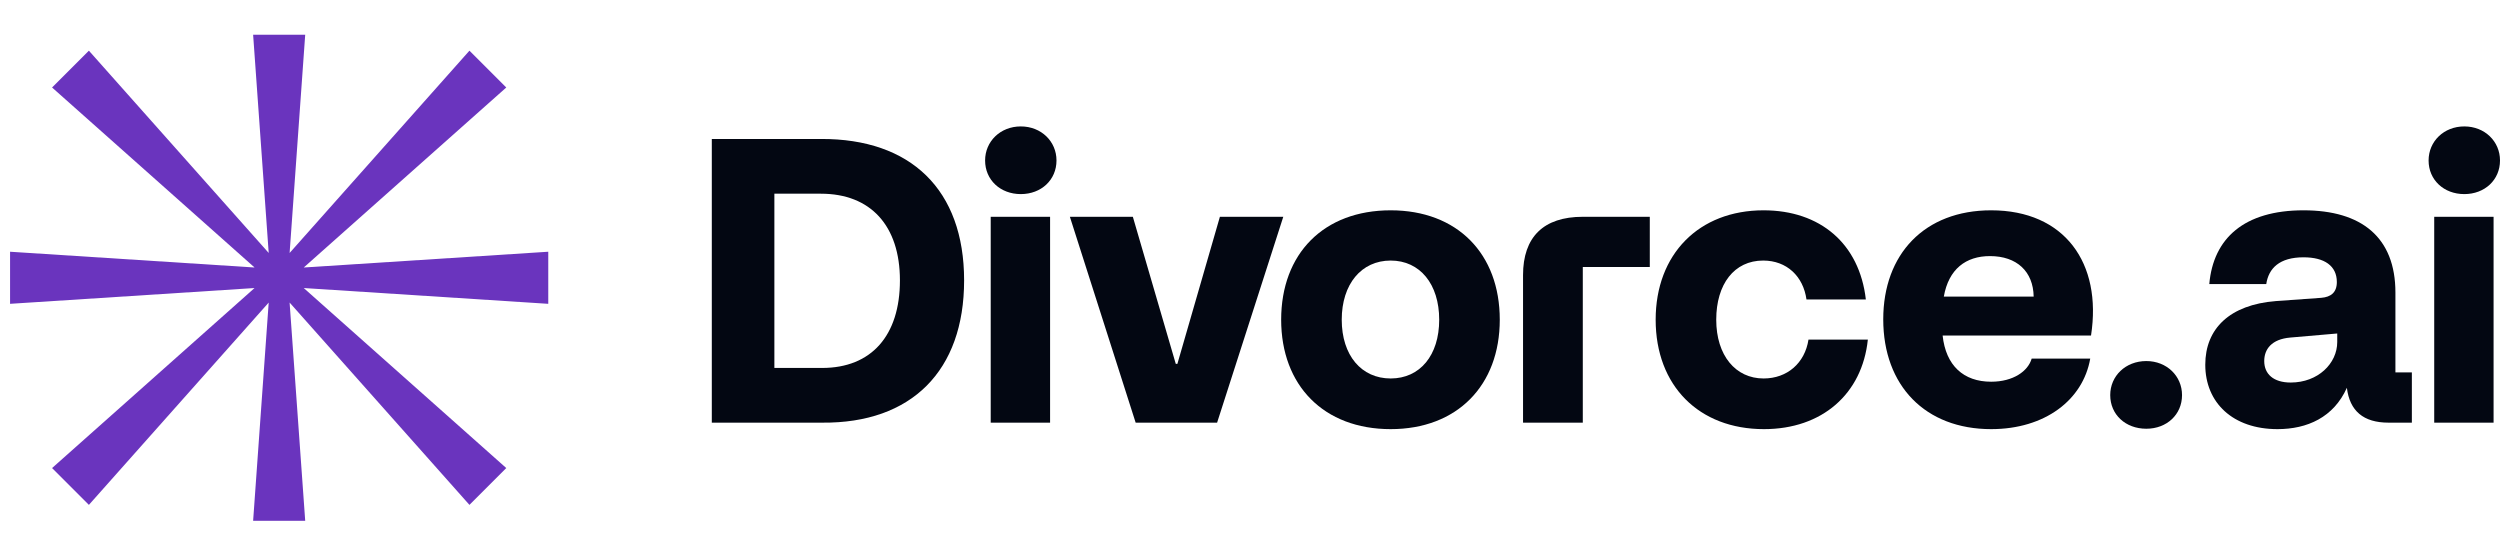
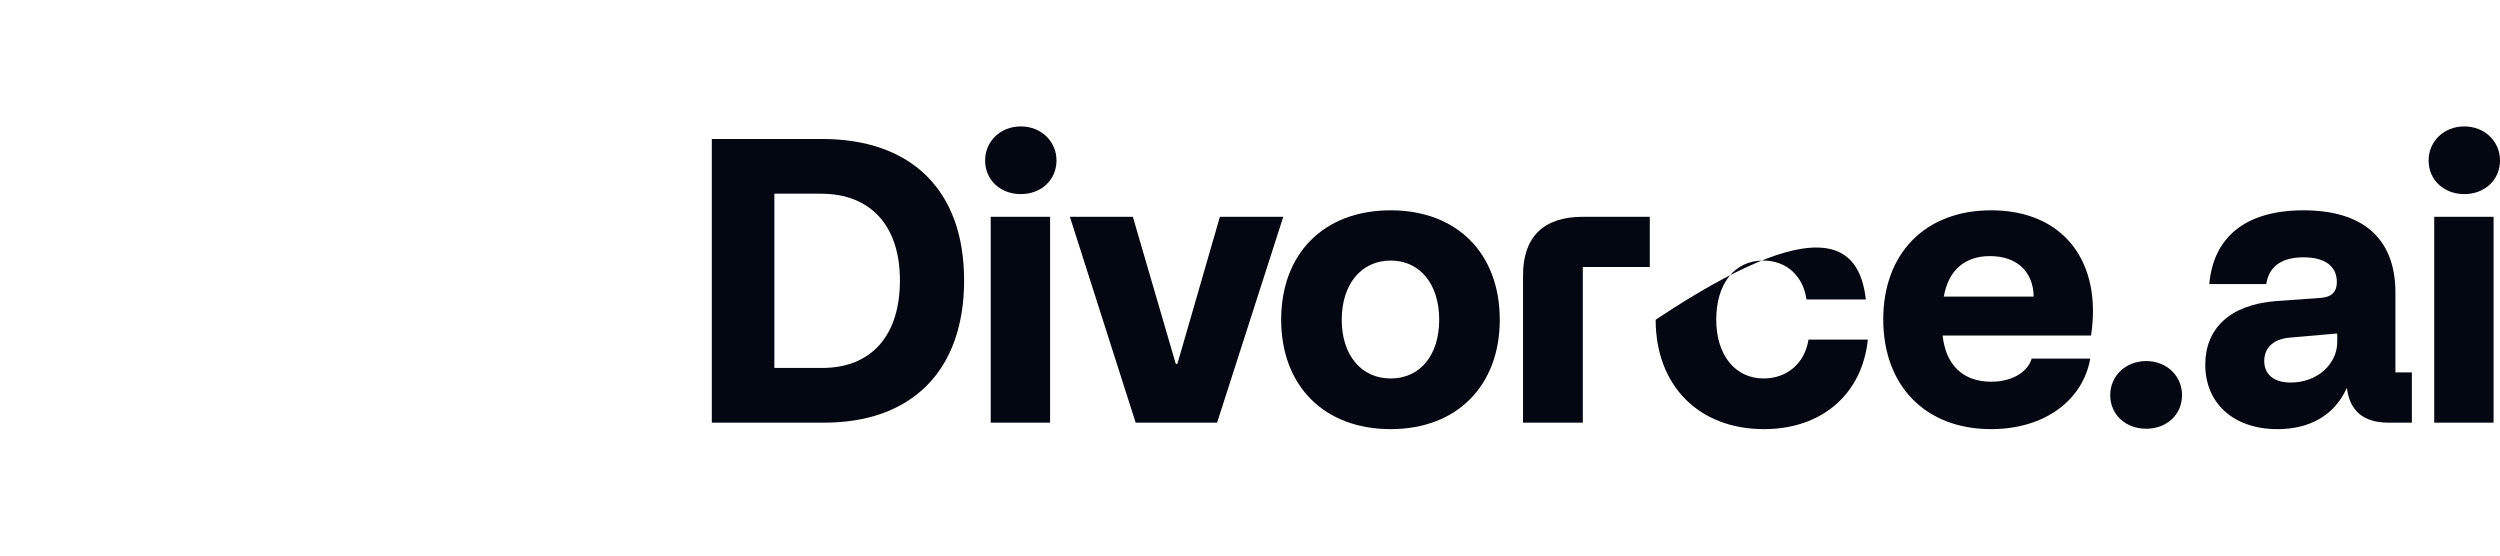
<svg xmlns="http://www.w3.org/2000/svg" width="144" height="32" viewBox="0 0 144 32" fill="none">
-   <path d="M16.682 14.571L27.04 2.919L29.161 5.04L17.496 15.408L31.58 14.5V17.5L17.495 16.591L29.161 26.96L27.04 29.081L16.681 17.427L17.58 30H14.58L15.477 17.428L5.12 29.081L2.999 26.96L14.661 16.591L0.58 17.5V14.5L14.663 15.408L2.999 5.04L5.12 2.919L15.477 14.57L14.58 2H17.58L16.682 14.571Z" fill="#6A34BE" />
  <path d="M140.211 24.345V12.487H143.63V24.345H140.211ZM141.944 11.18C140.765 11.18 139.887 10.363 139.887 9.243C139.887 8.145 140.765 7.282 141.944 7.282C143.122 7.282 144 8.145 144 9.243C144 10.363 143.122 11.18 141.944 11.18Z" fill="#030712" />
  <path d="M131.183 24.718C128.618 24.718 127.024 23.201 127.024 21.007C127.024 18.929 128.433 17.552 131.09 17.342L133.701 17.155C134.256 17.109 134.602 16.852 134.602 16.245C134.602 15.311 133.886 14.821 132.685 14.821C131.298 14.821 130.674 15.451 130.536 16.362H127.255C127.486 13.724 129.265 12.114 132.685 12.114C136.035 12.114 137.976 13.678 137.976 16.852V21.45H138.923V24.345H137.583C136.127 24.345 135.342 23.668 135.18 22.337C134.417 24.041 132.893 24.718 131.183 24.718ZM131.945 22.034C133.516 22.034 134.625 20.937 134.625 19.7V19.209L131.922 19.443C130.836 19.536 130.42 20.12 130.42 20.797C130.42 21.544 130.952 22.034 131.945 22.034Z" fill="#030712" />
  <path d="M123.628 24.695C122.427 24.695 121.549 23.878 121.549 22.758C121.549 21.66 122.427 20.797 123.628 20.797C124.807 20.797 125.685 21.66 125.685 22.758C125.685 23.878 124.807 24.695 123.628 24.695Z" fill="#030712" />
  <path d="M114.69 24.718C110.901 24.718 108.475 22.221 108.475 18.393C108.475 14.634 110.855 12.114 114.69 12.114C118.918 12.114 121.09 15.148 120.443 19.326H111.895C112.079 21.053 113.096 21.987 114.69 21.987C115.961 21.987 116.816 21.38 117.024 20.657H120.397C119.981 23.038 117.786 24.718 114.69 24.718ZM111.964 17.085H117.139C117.116 15.638 116.169 14.751 114.621 14.751C113.235 14.751 112.241 15.498 111.964 17.085Z" fill="#030712" />
-   <path d="M101.604 24.718C97.861 24.718 95.366 22.221 95.366 18.416C95.366 14.634 97.861 12.114 101.581 12.114C104.839 12.114 107.103 14.028 107.473 17.249H104.053C103.868 15.918 102.921 15.008 101.558 15.008C99.894 15.008 98.855 16.362 98.855 18.416C98.855 20.47 99.964 21.8 101.581 21.8C102.944 21.8 103.961 20.913 104.169 19.56H107.588C107.265 22.688 104.954 24.718 101.604 24.718Z" fill="#030712" />
+   <path d="M101.604 24.718C97.861 24.718 95.366 22.221 95.366 18.416C104.839 12.114 107.103 14.028 107.473 17.249H104.053C103.868 15.918 102.921 15.008 101.558 15.008C99.894 15.008 98.855 16.362 98.855 18.416C98.855 20.47 99.964 21.8 101.581 21.8C102.944 21.8 103.961 20.913 104.169 19.56H107.588C107.265 22.688 104.954 24.718 101.604 24.718Z" fill="#030712" />
  <path d="M87.727 15.848C87.727 13.654 88.905 12.487 91.169 12.487H95.028V15.381H91.169V24.345H87.727V15.848Z" fill="#030712" />
  <path d="M80.103 24.718C76.244 24.718 73.795 22.197 73.795 18.416C73.795 14.611 76.244 12.114 80.103 12.114C83.938 12.114 86.387 14.611 86.387 18.416C86.387 22.197 83.938 24.718 80.103 24.718ZM80.103 21.8C81.789 21.8 82.898 20.47 82.898 18.416C82.898 16.362 81.789 15.008 80.103 15.008C78.416 15.008 77.284 16.362 77.284 18.416C77.284 20.47 78.416 21.8 80.103 21.8Z" fill="#030712" />
  <path d="M65.414 24.345L61.625 12.487H65.252L67.725 20.96H67.817L70.266 12.487H73.917L70.105 24.345H65.414Z" fill="#030712" />
  <path d="M57.065 24.345V12.487H60.485V24.345H57.065ZM58.798 11.18C57.62 11.18 56.742 10.363 56.742 9.243C56.742 8.145 57.62 7.282 58.798 7.282C59.976 7.282 60.854 8.145 60.854 9.243C60.854 10.363 59.976 11.18 58.798 11.18Z" fill="#030712" />
  <path d="M41 24.345V8.005H47.285C52.46 7.982 55.533 10.923 55.533 16.152C55.533 21.357 52.506 24.391 47.354 24.345H41ZM47.354 21.194C50.196 21.194 51.836 19.326 51.836 16.152C51.836 13.001 50.15 11.157 47.285 11.157H44.604V21.194H47.354Z" fill="#030712" />
</svg>